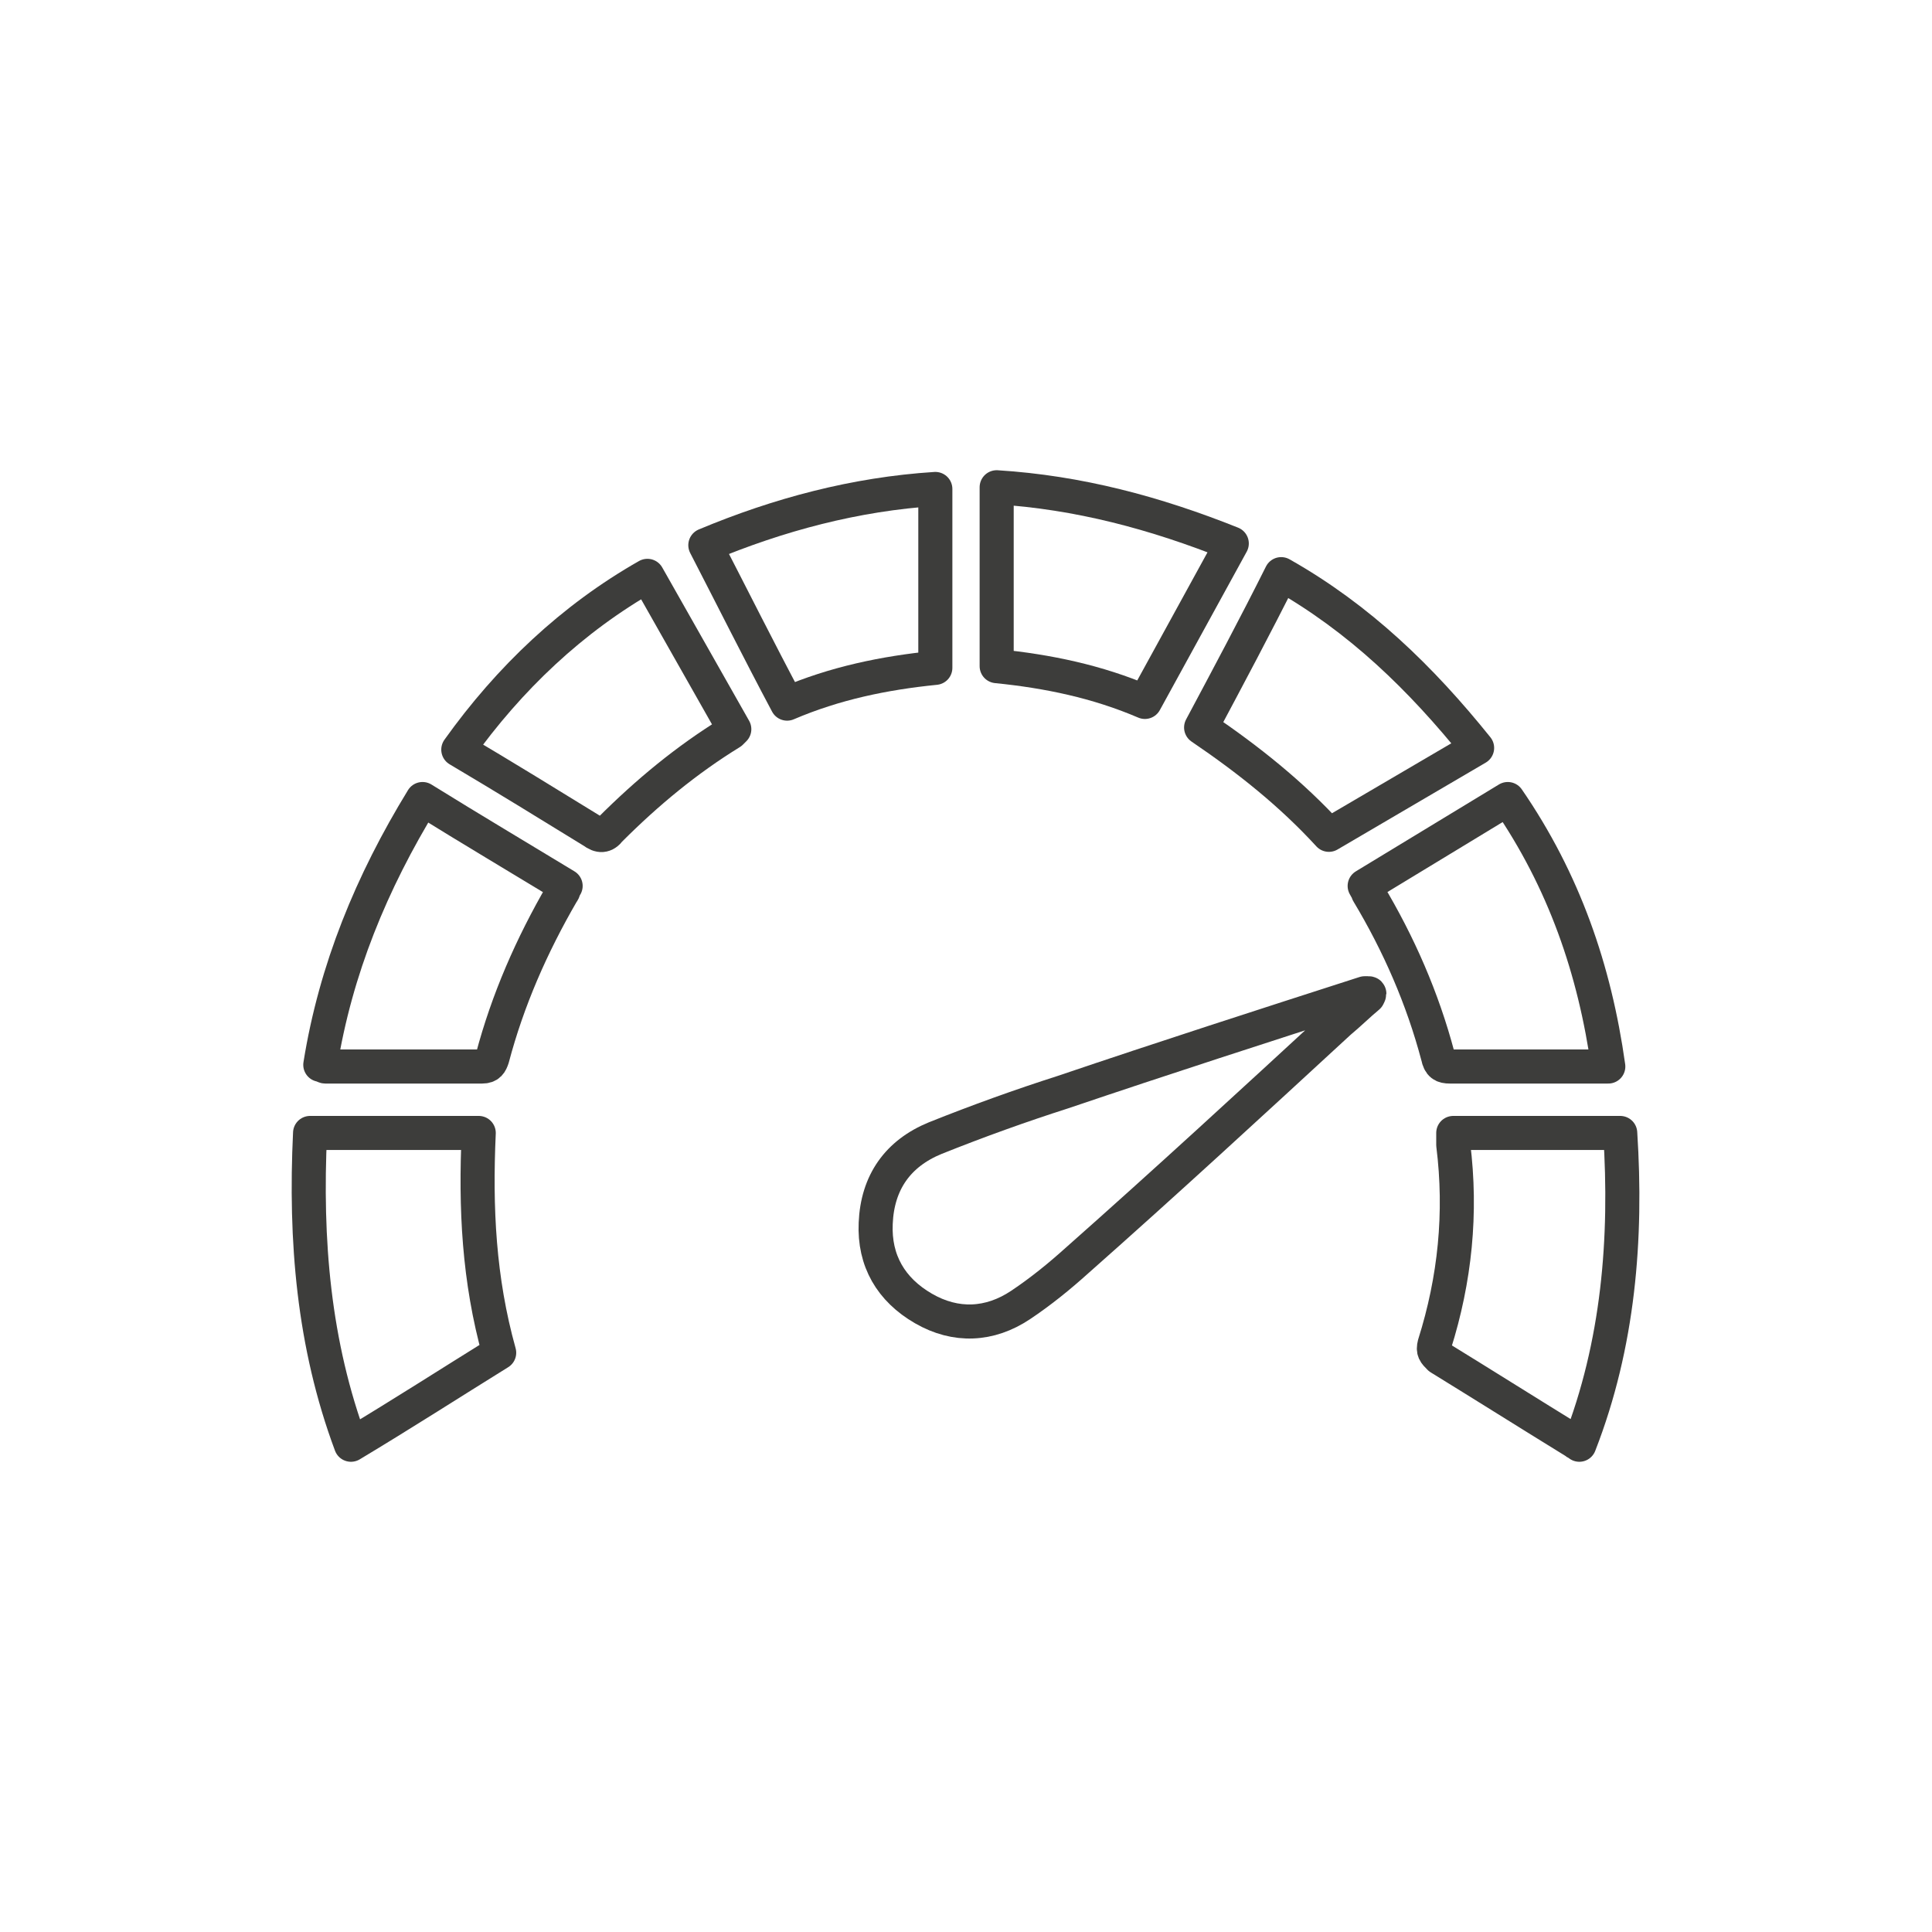
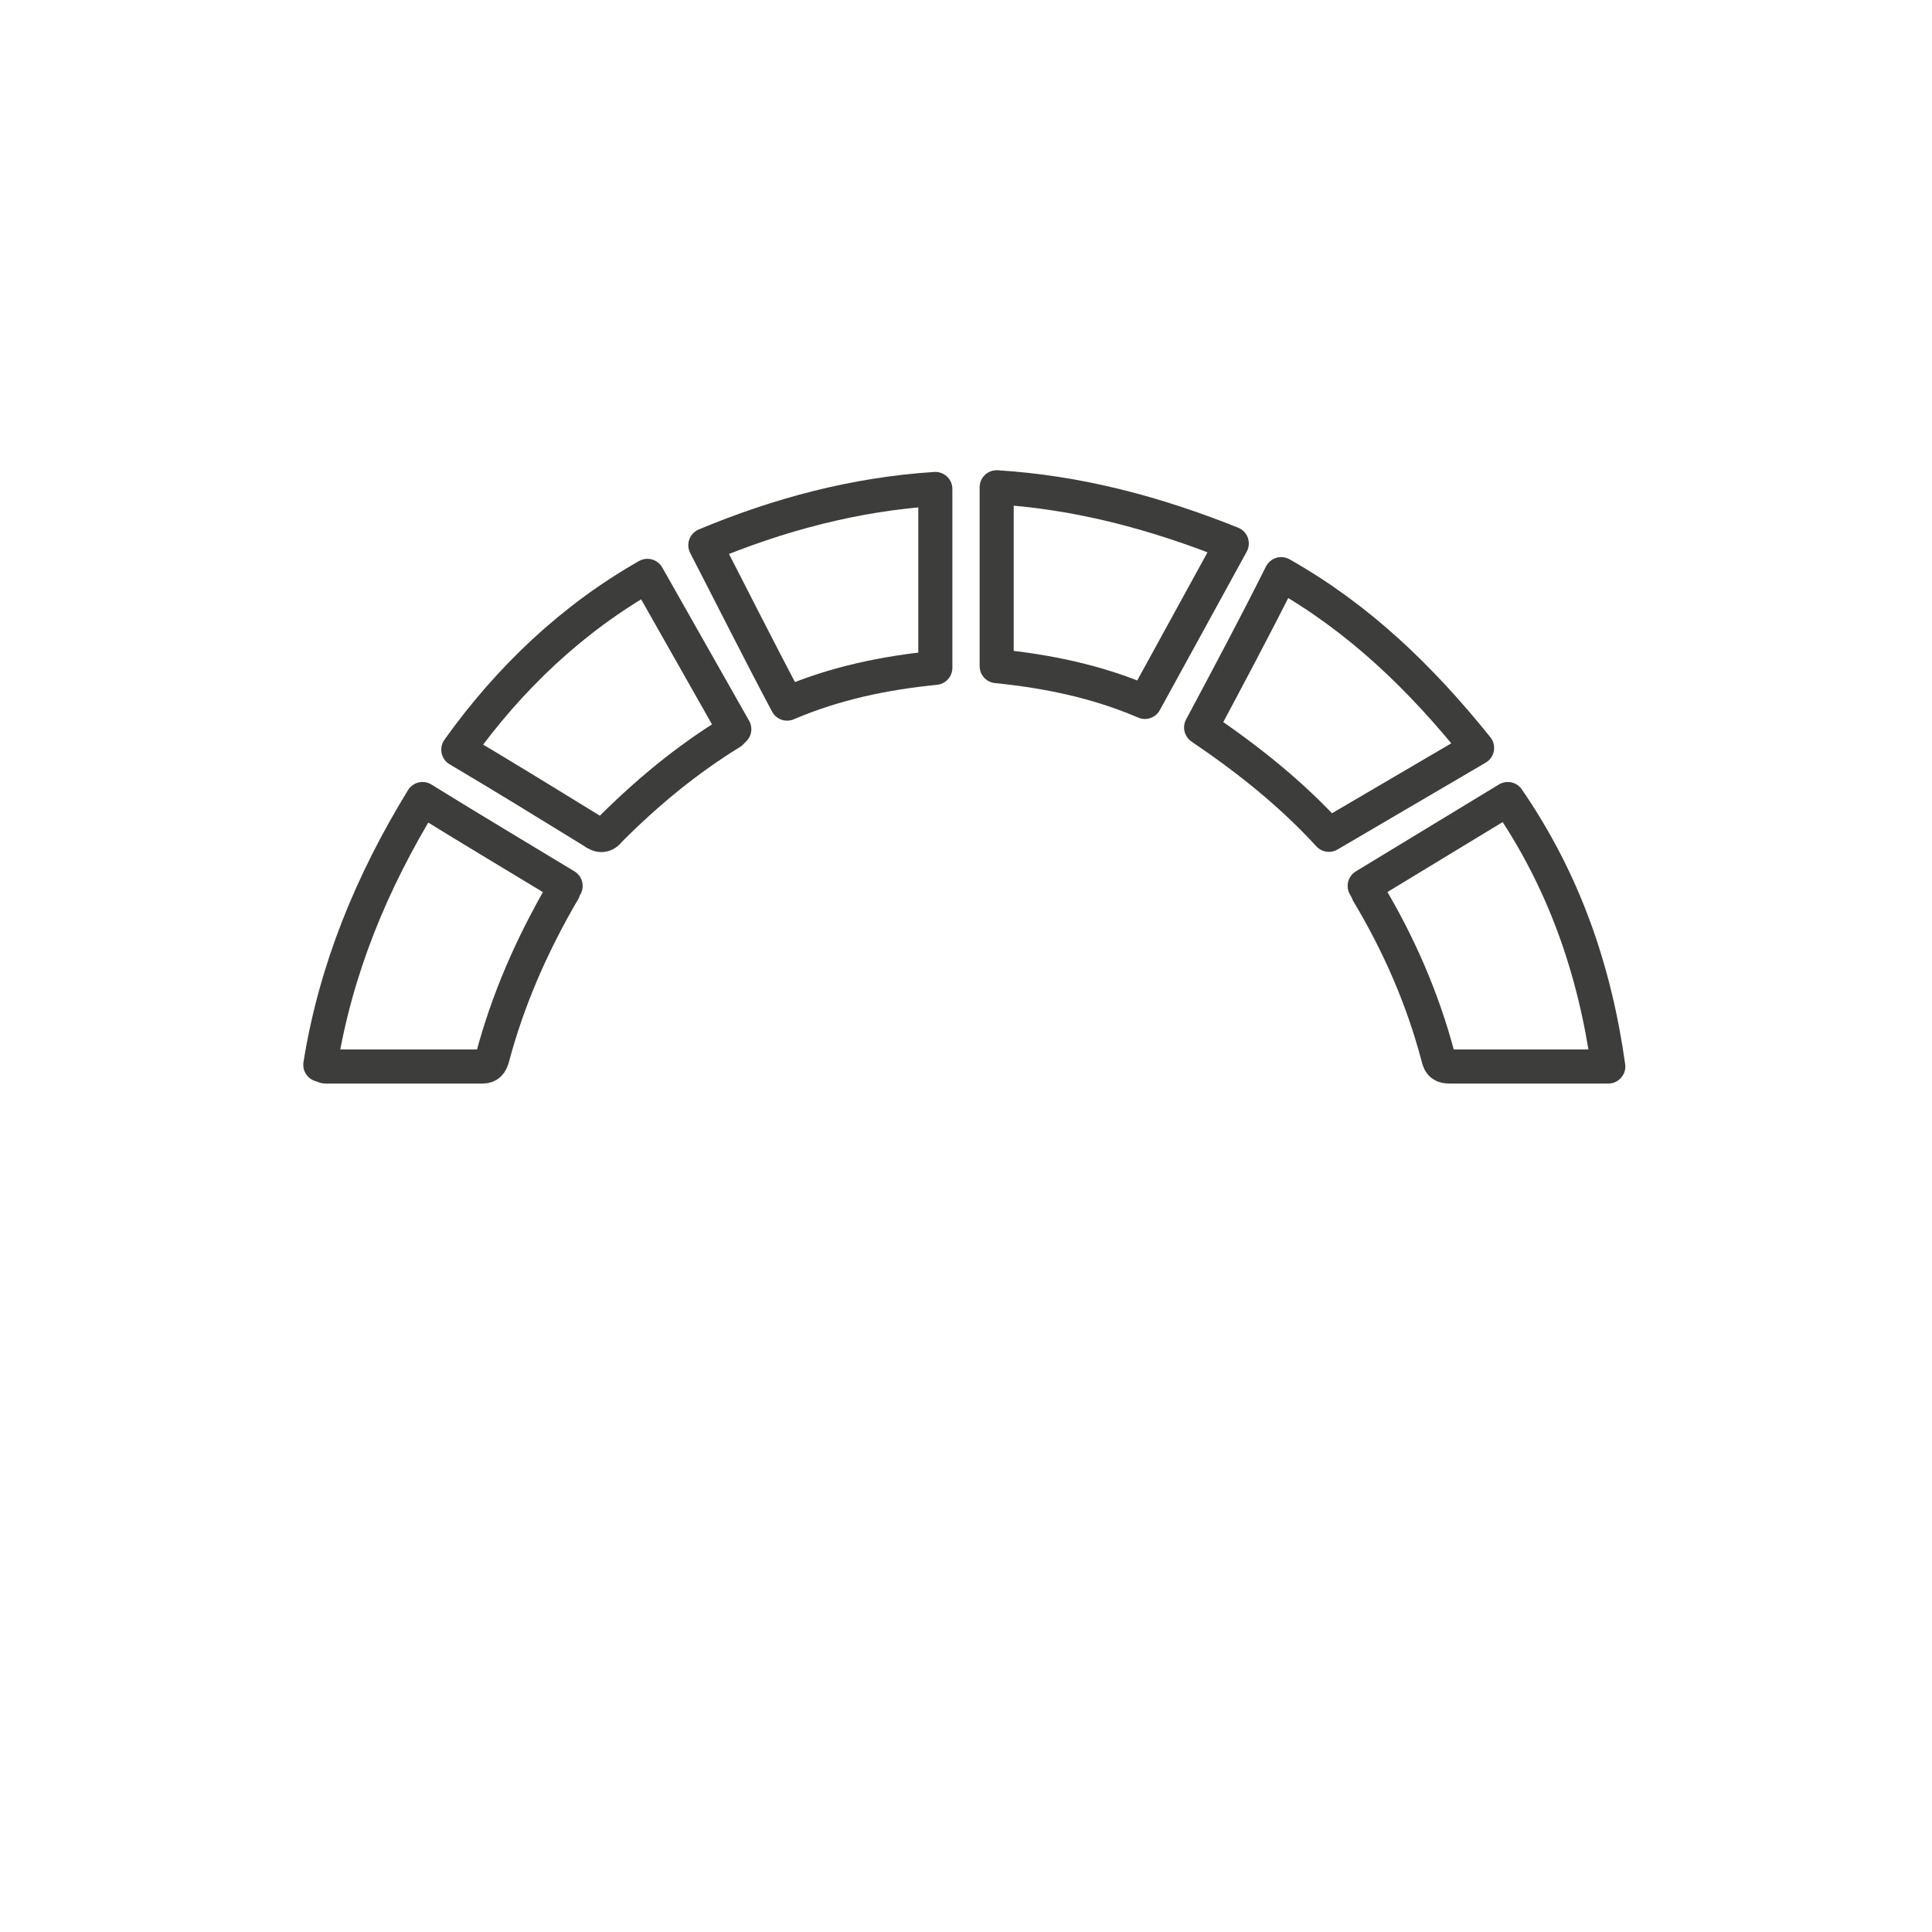
<svg xmlns="http://www.w3.org/2000/svg" version="1.1" id="Capa_1" x="0px" y="0px" viewBox="0 0 113.4 113.4" style="enable-background:new 0 0 113.4 113.4;" xml:space="preserve">
  <style type="text/css">
	.st0{fill:none;stroke:#3D3D3B;stroke-width:2;stroke-linecap:round;stroke-linejoin:round;stroke-miterlimit:10;}
</style>
  <g>
-     <path class="st0" d="M28.1,66.5c-3.3,0-6.6,0-9.9,0c-0.3,6.3,0.2,12.4,2.4,18.3c3-1.8,5.8-3.6,8.7-5.4   C28.1,75.1,27.9,70.9,28.1,66.5z" />
-     <path class="st0" d="M92.7,84.8c2.3-5.9,2.8-12.1,2.4-18.3c-3.3,0-6.5,0-9.8,0c0,0.3,0,0.5,0,0.7c0.5,4,0.1,7.9-1.1,11.7   c-0.1,0.4,0,0.5,0.3,0.8c2.6,1.6,5.3,3.3,7.9,4.9C92.5,84.7,92.6,84.7,92.7,84.8z" />
    <path class="st0" d="M88.5,46.9c-2.8,1.7-5.6,3.4-8.4,5.1c0.1,0.2,0.2,0.3,0.2,0.4c1.8,3,3.2,6.2,4.1,9.6c0.1,0.5,0.3,0.6,0.7,0.6   c2.9,0,5.8,0,8.7,0c0.2,0,0.4,0,0.6,0C93.6,56.9,91.8,51.7,88.5,46.9z" />
    <path class="st0" d="M24.8,46.9c-3,4.9-5.1,10-6,15.6c0.2,0,0.2,0.1,0.3,0.1c3.1,0,6.2,0,9.2,0c0.4,0,0.5-0.2,0.6-0.5   c0.9-3.4,2.3-6.6,4.1-9.7c0.1-0.1,0.1-0.3,0.2-0.4C30.4,50.3,27.7,48.7,24.8,46.9z" />
    <path class="st0" d="M26.9,44c2.7,1.6,5.3,3.2,7.9,4.8c0.4,0.3,0.7,0.3,1-0.1c2.2-2.2,4.5-4.1,7.1-5.7c0.1-0.1,0.1-0.1,0.2-0.2   c-1.7-3-3.4-6-5.1-9C33.6,36.3,29.9,39.8,26.9,44z" />
    <path class="st0" d="M70.5,42.7c2.8,1.9,5.3,3.9,7.5,6.3c2.9-1.7,5.8-3.4,8.7-5.1c-3.3-4.1-6.9-7.6-11.5-10.2   C73.7,36.7,72.1,39.7,70.5,42.7z" />
    <path class="st0" d="M58.5,39.1c3,0.3,5.9,0.9,8.7,2.1c1.7-3.1,3.4-6.2,5.1-9.3c-4.5-1.8-9-3-13.8-3.3   C58.5,32.2,58.5,35.6,58.5,39.1z" />
    <path class="st0" d="M46.2,41.3c2.8-1.2,5.7-1.8,8.7-2.1c0-3.5,0-7,0-10.5c-4.7,0.3-9.2,1.5-13.5,3.3C43,35.1,44.5,38.1,46.2,41.3z   " />
-     <path class="st0" d="M80.3,58.3c-0.1,0-0.2,0-0.2,0c-5.9,1.9-11.8,3.8-17.7,5.8c-2.5,0.8-5,1.7-7.5,2.7c-2.2,0.9-3.4,2.6-3.5,5   c-0.1,2.2,0.9,3.9,2.8,5s3.9,1,5.7-0.2c1.2-0.8,2.3-1.7,3.3-2.6c5.2-4.6,10.3-9.3,15.4-14c0.6-0.5,1.1-1,1.7-1.5   C80.4,58.3,80.4,58.3,80.3,58.3z" />
  </g>
</svg>